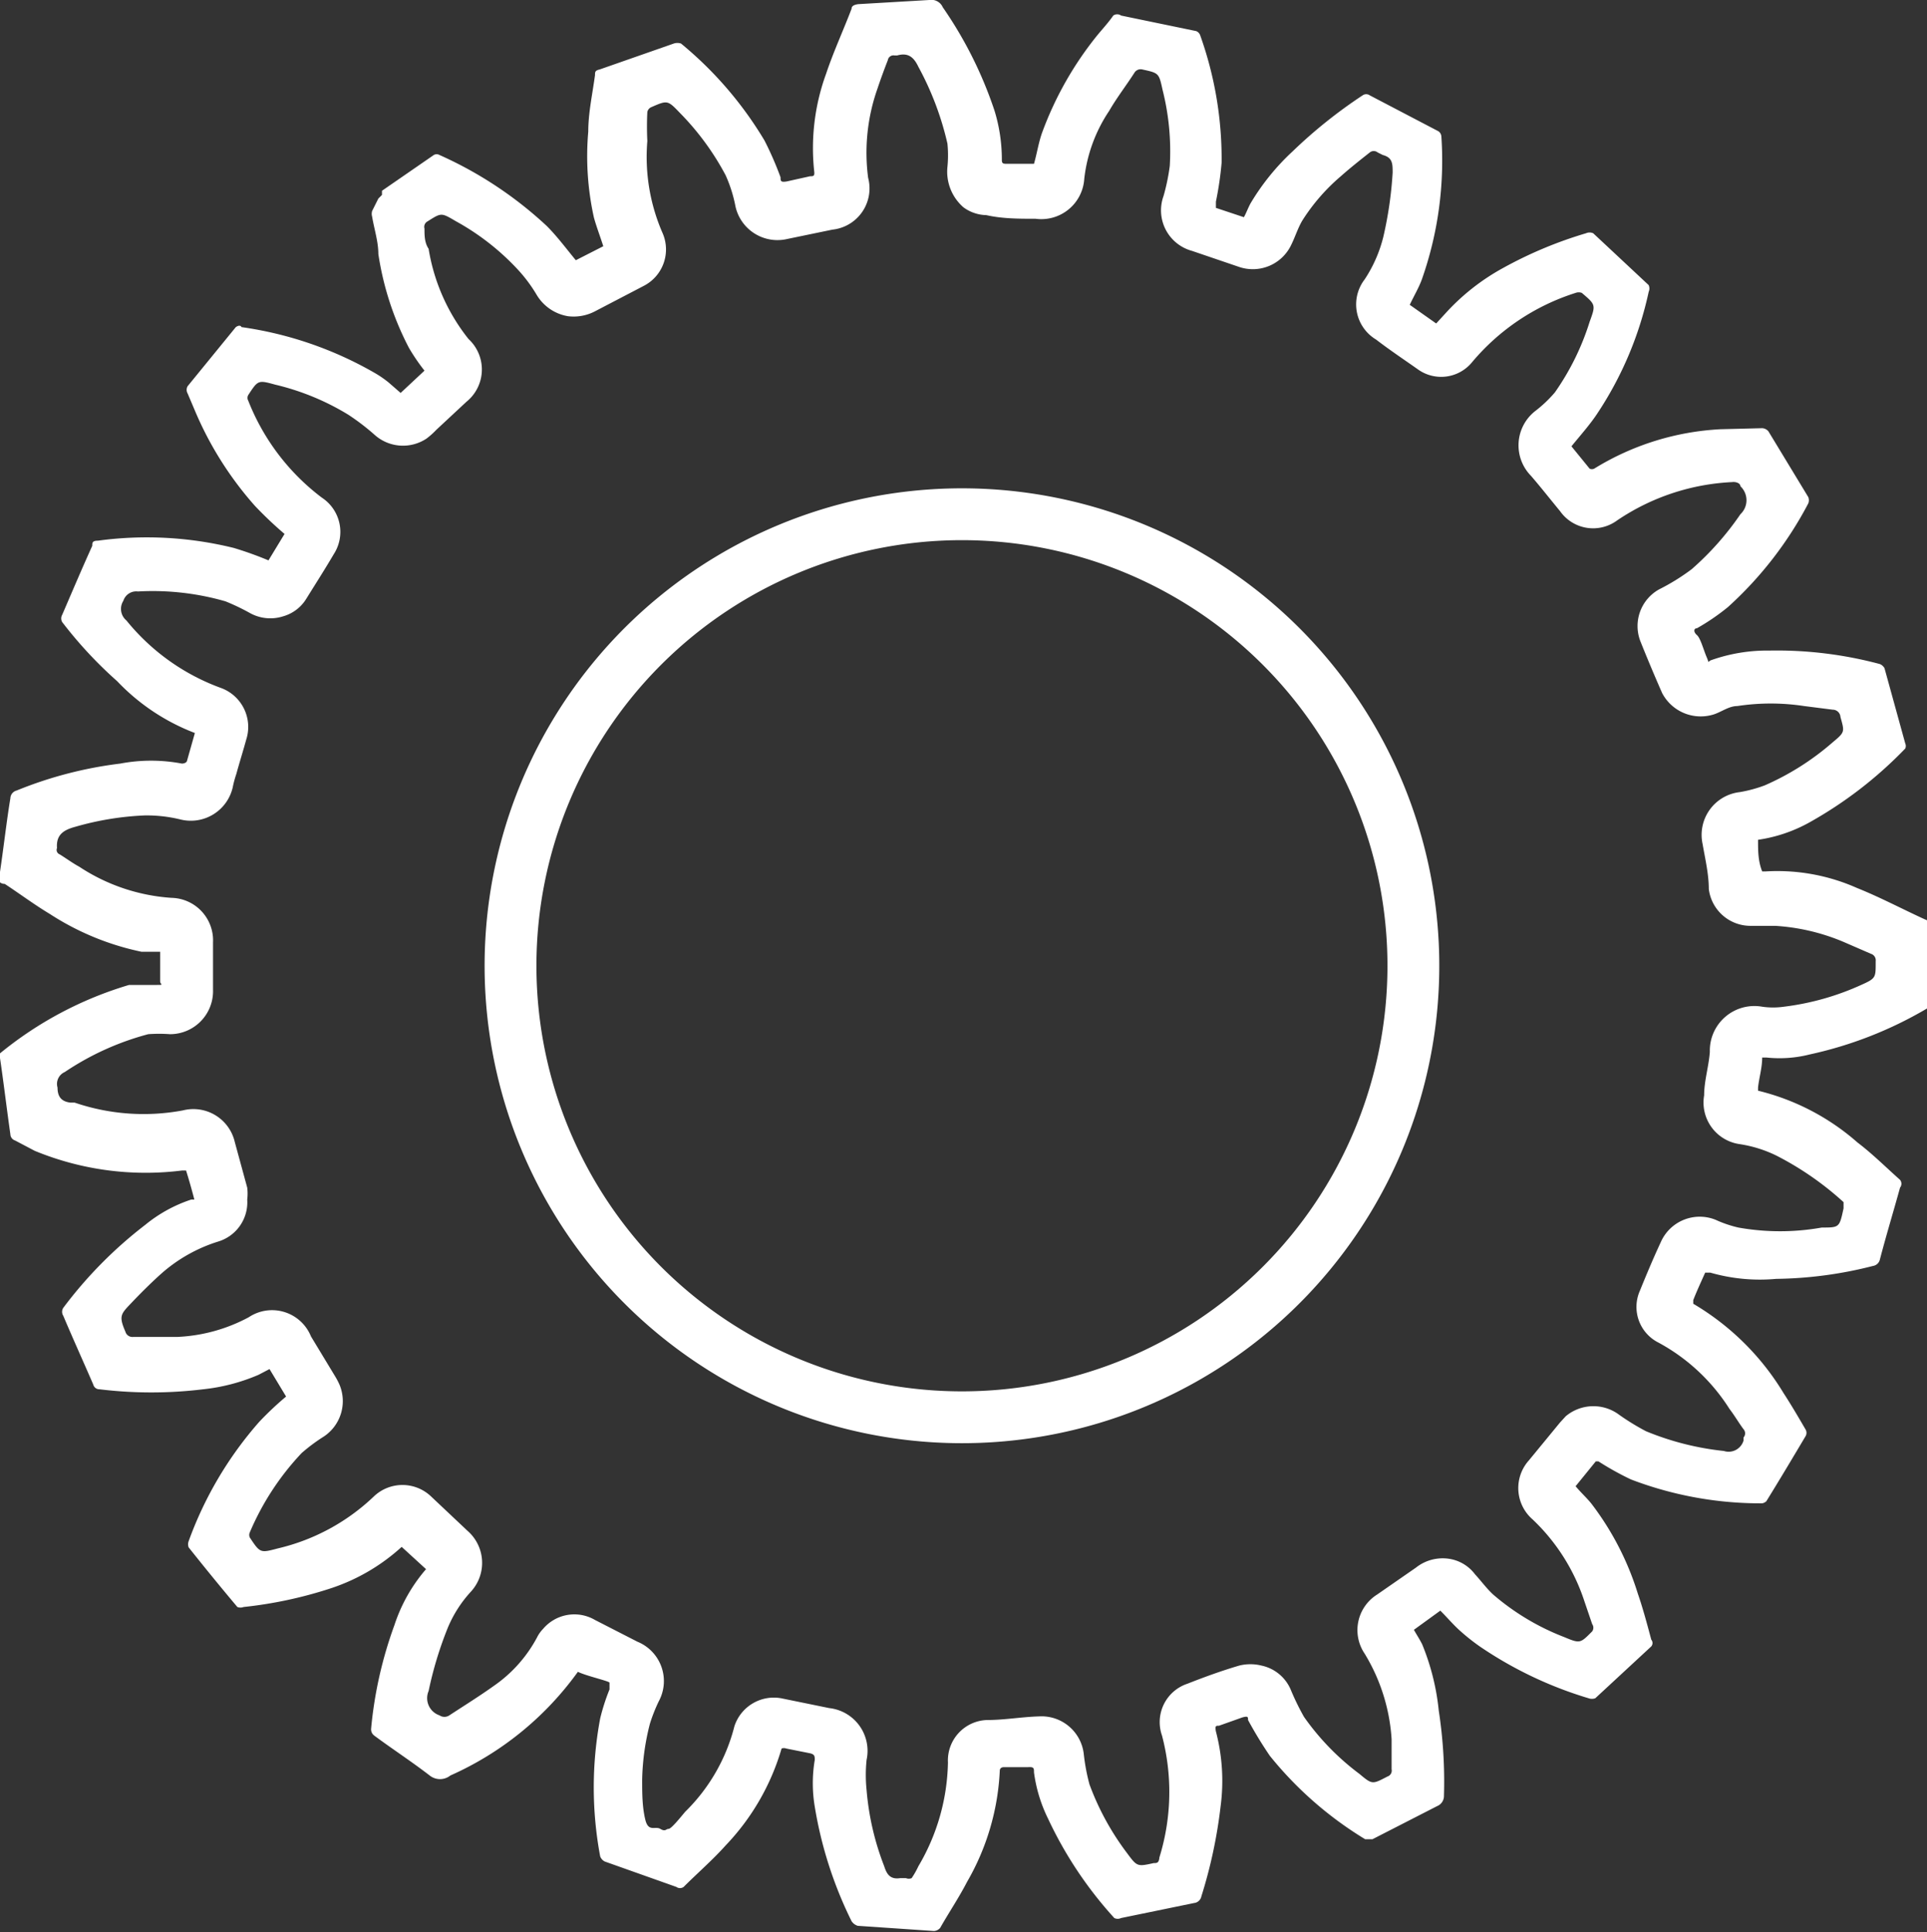
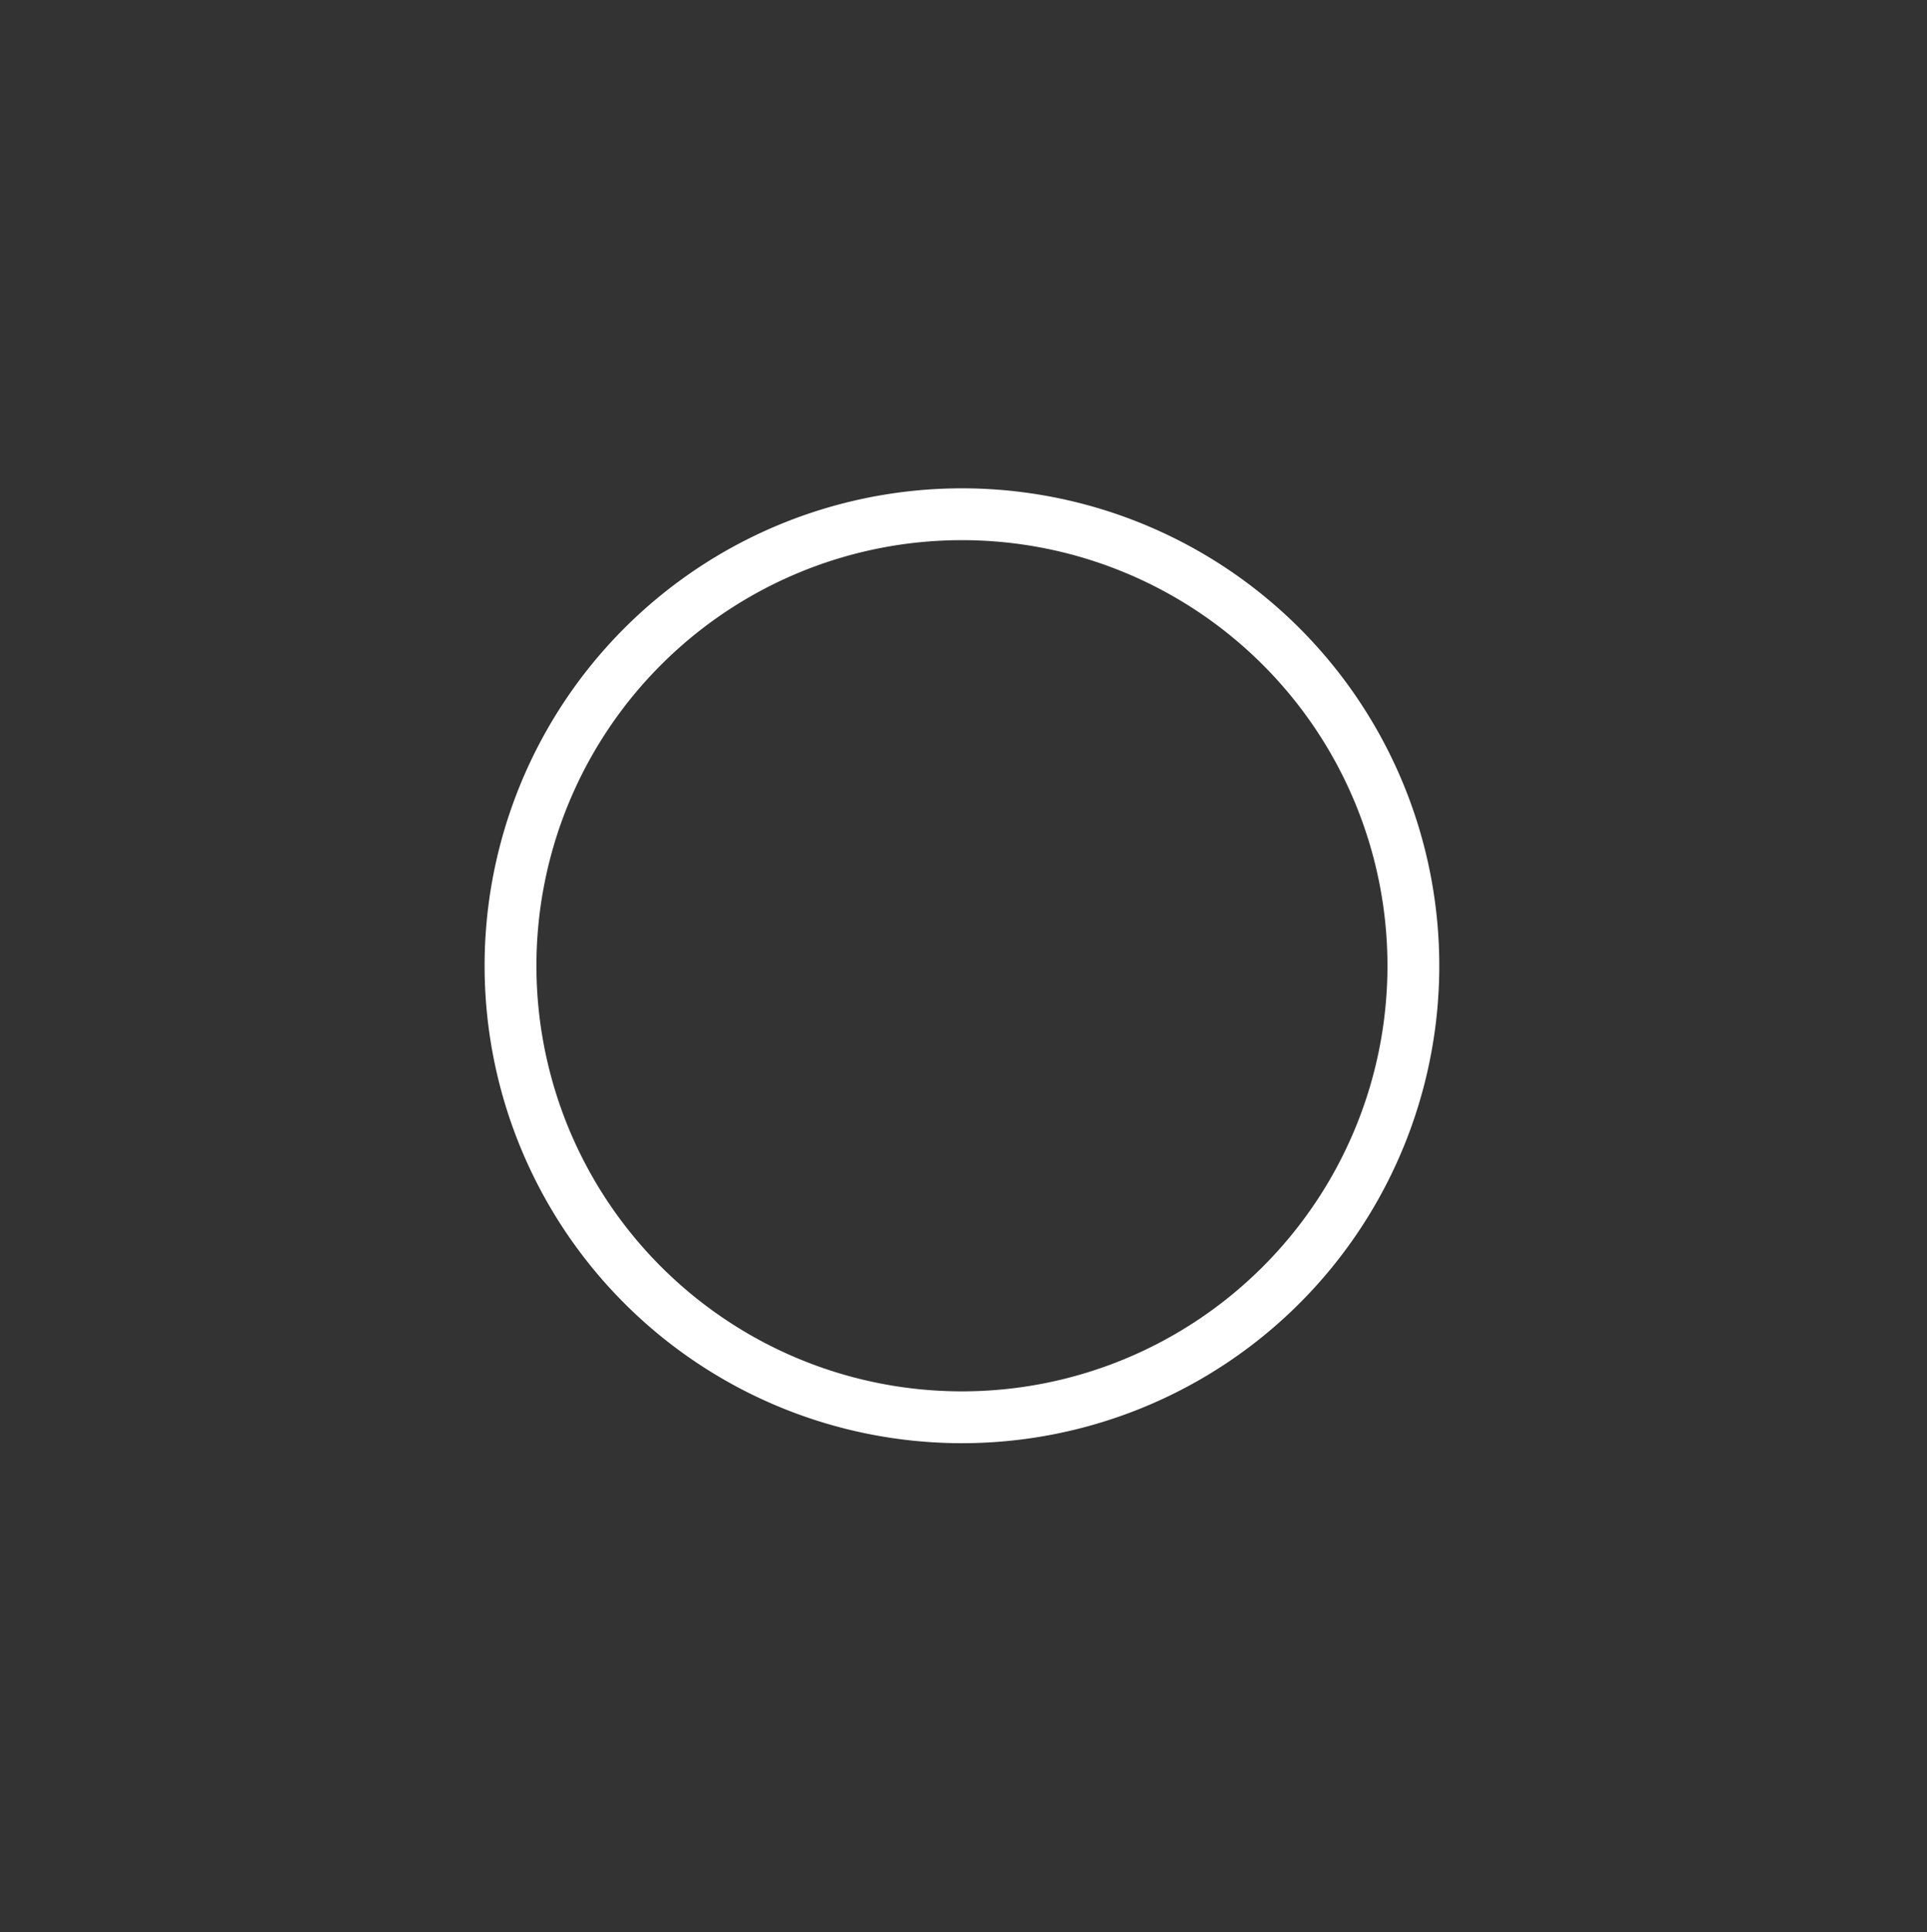
<svg xmlns="http://www.w3.org/2000/svg" viewBox="0 0 37.18 37.27">
  <rect x="0" y="0" width="37.18" height="37.27" fill="#333333" stroke="none" />
  <defs>
    <style>.cls-1{fill:#fff;}</style>
  </defs>
  <g id="Ebene_2" data-name="Ebene 2">
    <g id="Ebene_1-2" data-name="Ebene 1">
-       <path class="cls-1" d="M11.15,32.25a6.06,6.06,0,0,1-2.46,2,.32.32,0,0,1-.4,0c-.35-.27-.72-.51-1.07-.77a.15.15,0,0,1-.06-.13,7.92,7.92,0,0,1,.45-2,3.14,3.14,0,0,1,.61-1.08l-.47-.43,0,0a3.78,3.78,0,0,1-1.4.81A8.14,8.14,0,0,1,4.7,31,.17.17,0,0,1,4.58,31c-.32-.38-.63-.76-.94-1.15a.17.17,0,0,1,0-.12A7.17,7.17,0,0,1,5,27.43a6.11,6.11,0,0,1,.52-.49l-.32-.53-.21.11a3.68,3.68,0,0,1-1.07.28,8.28,8.28,0,0,1-2,0,.12.12,0,0,1-.12-.09c-.19-.44-.39-.88-.58-1.33a.14.14,0,0,1,0-.15,8.26,8.26,0,0,1,1.58-1.6,2.77,2.77,0,0,1,.89-.49l.06,0c-.05-.19-.1-.37-.16-.56,0,0-.05,0-.08,0a5.62,5.62,0,0,1-2.84-.38L.29,22a.13.13,0,0,1-.09-.12c-.07-.49-.13-1-.2-1.47a.13.13,0,0,1,0-.09A7.12,7.12,0,0,1,2.49,19C2.65,19,2.81,19,3,19s.09,0,.09-.07v-.57l-.36,0a5.19,5.19,0,0,1-1.77-.73c-.3-.18-.58-.39-.87-.58A.13.13,0,0,1,0,16.82c.07-.47.13-1,.2-1.42a.16.16,0,0,1,.12-.15,7.77,7.77,0,0,1,2-.52,3.18,3.18,0,0,1,1.19,0s.09,0,.1-.06l.15-.53,0,0a4.07,4.07,0,0,1-1.5-1A8.1,8.1,0,0,1,1.2,12a.14.14,0,0,1,0-.14c.19-.44.38-.89.58-1.33,0-.06,0-.1.11-.1a7,7,0,0,1,2.62.14,6.79,6.79,0,0,1,.67.24l.31-.51a7.37,7.37,0,0,1-.57-.54A6.66,6.66,0,0,1,3.76,7.92l-.14-.33a.14.14,0,0,1,0-.14l.93-1.14s.08-.06.11,0a7.14,7.14,0,0,1,2.58.89,2,2,0,0,1,.26.18l.23.2.46-.43a3.82,3.82,0,0,1-.3-.44A5.75,5.75,0,0,1,7.3,4.9c0-.24-.08-.48-.12-.72a.2.2,0,0,1,0-.11l.12-.24.07-.07s0-.06,0-.08l1-.69a.11.11,0,0,1,.11,0,7.53,7.53,0,0,1,2.07,1.37c.2.2.37.43.56.66l.53-.27c-.06-.19-.13-.37-.18-.55a5.45,5.45,0,0,1-.11-1.66c0-.36.08-.72.13-1.09,0-.06,0-.09.09-.11L13,.84a.22.22,0,0,1,.14,0,7.2,7.2,0,0,1,1.61,1.87,6.36,6.36,0,0,1,.31.71c0,.07,0,.1.12.08l.45-.1c.06,0,.09,0,.08-.09a4.18,4.18,0,0,1,.23-1.89c.14-.42.33-.83.49-1.25,0-.06.06-.08.13-.09L17.93,0a.24.24,0,0,1,.26.14,7.84,7.84,0,0,1,1,2,3.22,3.22,0,0,1,.14.93c0,.06,0,.09.08.09l.54,0c.06-.21.09-.42.16-.61A6.59,6.59,0,0,1,21.18.67c.1-.12.21-.24.3-.37a.13.13,0,0,1,.15,0l1.45.3a.14.14,0,0,1,.08.09,7.08,7.08,0,0,1,.41,2.45,6.46,6.46,0,0,1-.11.75c0,.05,0,.09,0,.12l.54.18c.05-.09.08-.18.13-.27a4.49,4.49,0,0,1,.81-1,9.4,9.4,0,0,1,1.35-1.08.12.12,0,0,1,.14,0l1.3.68a.13.13,0,0,1,.08.11,6.89,6.89,0,0,1-.38,2.77c-.06.16-.15.31-.23.48l.51.36L27.93,6A4.27,4.27,0,0,1,29,5.17a8,8,0,0,1,1.6-.67.17.17,0,0,1,.14,0l1.07,1a.16.16,0,0,1,0,.13,6.84,6.84,0,0,1-1,2.36c-.14.21-.32.41-.49.62l.35.43a.1.1,0,0,0,.09,0,5.14,5.14,0,0,1,2.44-.76L34,8.26a.17.17,0,0,1,.12.06l.77,1.27a.17.17,0,0,1,0,.12,7.21,7.21,0,0,1-1.55,2,4.23,4.23,0,0,1-.6.41c-.06,0-.07.07,0,.13s.13.29.19.43,0,.08.1.05a3.23,3.23,0,0,1,1.11-.18,7.68,7.68,0,0,1,2.13.26.18.18,0,0,1,.09.08l.4,1.45a.12.12,0,0,1,0,.1,7.94,7.94,0,0,1-1.84,1.42,2.89,2.89,0,0,1-1,.34c0,.21,0,.41.08.61,0,0,.05,0,.07,0a3.78,3.78,0,0,1,1.76.32c.45.18.88.41,1.32.61a.13.13,0,0,1,.09.14v1.46a.12.12,0,0,1-.07.12,7.64,7.64,0,0,1-2.25.88,2.37,2.37,0,0,1-.84.06H34c0,.2-.06.39-.08.58,0,0,0,.06,0,.06a4.52,4.52,0,0,1,1.92,1c.29.22.55.48.82.72a.12.12,0,0,1,0,.15c-.13.47-.27.93-.39,1.39a.16.16,0,0,1-.13.12,7.87,7.87,0,0,1-1.87.25A3.46,3.46,0,0,1,33,24.55l-.1,0c-.08.18-.16.35-.23.53,0,0,0,.07,0,.07a5,5,0,0,1,1.74,1.72c.15.23.29.47.43.71a.13.13,0,0,1,0,.12c-.25.42-.5.84-.76,1.26A.16.16,0,0,1,34,29a7,7,0,0,1-2.53-.46,5.58,5.58,0,0,1-.63-.35l-.05,0-.39.48c.1.12.21.22.3.33a5.55,5.55,0,0,1,.9,1.74c.1.29.18.59.26.89a.1.1,0,0,1,0,.13l-1.08,1a.19.19,0,0,1-.13,0,7.58,7.58,0,0,1-2.1-1,4,4,0,0,1-.4-.32c-.12-.11-.23-.24-.36-.37l-.51.37c.05.09.11.18.16.28A4.57,4.57,0,0,1,27.76,33a9,9,0,0,1,.1,1.64.21.21,0,0,1-.13.2l-1.25.64s-.11,0-.14,0a7.07,7.07,0,0,1-1.84-1.61,7.92,7.92,0,0,1-.42-.69c0-.06,0-.08-.11-.05l-.45.16c-.06,0-.08,0-.06.11a3.75,3.75,0,0,1,.09,1.45,9.36,9.36,0,0,1-.37,1.73.16.16,0,0,1-.14.13L21.63,37a.15.15,0,0,1-.13,0,7.66,7.66,0,0,1-1.28-1.92,2.86,2.86,0,0,1-.27-.89c0-.08,0-.11-.12-.1l-.47,0s-.07,0-.07.07a4.71,4.71,0,0,1-.63,2.14c-.16.31-.35.59-.52.89a.17.17,0,0,1-.12.06l-1.47-.1a.22.22,0,0,1-.12-.09,7.82,7.82,0,0,1-.71-2.21,2.72,2.72,0,0,1,0-.9c0-.07,0-.11-.1-.13l-.45-.09a.13.13,0,0,0-.09,0A4.54,4.54,0,0,1,14,35.6c-.25.28-.54.53-.81.8a.12.12,0,0,1-.14,0l-1.38-.49a.18.18,0,0,1-.09-.1,7.21,7.21,0,0,1,0-2.66,4,4,0,0,1,.18-.56c0-.07,0-.1,0-.13S11.31,32.33,11.15,32.25Zm1.24,2.08c0,.26,0,.52.06.77s.19.12.29.18.11,0,.16,0,.22-.21.32-.33a3.52,3.52,0,0,0,.95-1.65v0a.8.8,0,0,1,.9-.54l.93.19a.83.83,0,0,1,.72,1,2.83,2.83,0,0,0,0,.58A5.22,5.22,0,0,0,17.06,36c.05.16.12.26.31.23,0,0,.07,0,.11,0a.14.14,0,0,0,.11,0,1.71,1.71,0,0,0,.13-.23,4.07,4.07,0,0,0,.57-2,.78.78,0,0,1,.76-.82c.33,0,.66-.06,1-.07a.82.82,0,0,1,.86.72,3.84,3.84,0,0,0,.11.59,5.13,5.13,0,0,0,.72,1.32c.2.27.2.27.52.2.06,0,.1,0,.11-.11a4.27,4.27,0,0,0,.05-2.35.78.78,0,0,1,.49-1c.33-.13.66-.25,1-.35a.89.89,0,0,1,.43,0,.79.79,0,0,1,.57.48,4.81,4.81,0,0,0,.25.51,4.86,4.86,0,0,0,1.07,1.1c.25.21.25.2.54.05a.12.12,0,0,0,.08-.14c0-.19,0-.39,0-.58a3.6,3.6,0,0,0-.52-1.65.81.81,0,0,1,.24-1.14l.75-.52a.83.83,0,0,1,.64-.17.77.77,0,0,1,.5.3c.12.13.22.27.35.39a4.67,4.67,0,0,0,1.37.82c.31.13.31.12.54-.11a.12.12,0,0,0,0-.14l-.15-.44a3.8,3.8,0,0,0-1-1.58.8.8,0,0,1-.07-1.14l.6-.73.11-.12a.83.83,0,0,1,1-.05,4.53,4.53,0,0,0,.55.34,5.42,5.42,0,0,0,1.5.38.3.3,0,0,0,.38-.2s0,0,0-.06a.12.12,0,0,0,0-.16c-.09-.12-.17-.26-.27-.39A3.71,3.71,0,0,0,32,25.9a.77.77,0,0,1-.36-1c.13-.32.26-.63.4-.93a.82.82,0,0,1,1.06-.44,2.28,2.28,0,0,0,.44.15,4.58,4.58,0,0,0,1.61,0c.34,0,.34,0,.42-.37v0s0-.09,0-.12a5.91,5.91,0,0,0-1.3-.9,2.45,2.45,0,0,0-.71-.22.81.81,0,0,1-.68-.94c0-.28.09-.56.11-.84A.86.86,0,0,1,34,19.42a1.48,1.48,0,0,0,.42,0A5.09,5.09,0,0,0,35.91,19c.29-.13.28-.14.28-.46a.13.13,0,0,0-.09-.14l-.53-.23a4,4,0,0,0-1.32-.31c-.16,0-.32,0-.48,0a.81.81,0,0,1-.8-.71c0-.29-.07-.58-.12-.87a.83.83,0,0,1,.72-1,2.62,2.62,0,0,0,.48-.13,5.1,5.1,0,0,0,1.31-.83c.24-.2.23-.2.15-.49a.15.15,0,0,0-.15-.14l-.55-.07a4.29,4.29,0,0,0-1.29,0c-.16,0-.3.11-.45.16a.84.84,0,0,1-1-.41q-.22-.5-.42-1a.81.81,0,0,1,.36-1,4.12,4.12,0,0,0,.63-.39,5.62,5.62,0,0,0,.94-1.06.37.37,0,0,0,0-.54c0-.06-.09-.09-.16-.08a4.32,4.32,0,0,0-2.22.74.78.78,0,0,1-1.1-.18c-.19-.23-.37-.46-.56-.68a.84.84,0,0,1,.08-1.25A2.45,2.45,0,0,0,30,7.57a4.92,4.92,0,0,0,.67-1.36c.12-.33.12-.33-.15-.56a.17.17,0,0,0-.12,0,4.3,4.3,0,0,0-2,1.34.77.77,0,0,1-1.05.13c-.27-.19-.54-.37-.8-.57a.79.79,0,0,1-.22-1.16,2.63,2.63,0,0,0,.36-.82,7.41,7.41,0,0,0,.18-1.24c0-.17,0-.29-.19-.34l-.1-.05a.12.12,0,0,0-.15,0c-.19.15-.38.3-.56.46a3.77,3.77,0,0,0-.74.85c-.09.15-.14.32-.22.48a.82.82,0,0,1-1,.42L23,4.84a.81.81,0,0,1-.55-1.06,4,4,0,0,0,.12-.58,4.83,4.83,0,0,0-.14-1.47c-.07-.32-.07-.32-.39-.39a.14.14,0,0,0-.15.06c-.16.25-.34.48-.49.74a2.93,2.93,0,0,0-.48,1.31.83.83,0,0,1-.94.77c-.32,0-.64,0-.95-.07A.77.77,0,0,1,18.59,4a.91.91,0,0,1-.31-.78,2.26,2.26,0,0,0,0-.45,5.78,5.78,0,0,0-.56-1.48c-.09-.19-.2-.28-.41-.22h-.05a.11.11,0,0,0-.13.09c-.07.18-.14.37-.2.55a3.71,3.71,0,0,0-.18,1.72.8.8,0,0,1-.69,1l-.87.18a.83.83,0,0,1-1-.63A2.67,2.67,0,0,0,14,3.38a5.15,5.15,0,0,0-.88-1.2c-.24-.25-.24-.25-.56-.11a.13.13,0,0,0-.07.09,5.46,5.46,0,0,0,0,.56,3.67,3.67,0,0,0,.3,1.79.79.79,0,0,1-.36,1L11.49,6a.89.89,0,0,1-.53.1.87.87,0,0,1-.61-.42A2.85,2.85,0,0,0,10,5.21a4.75,4.75,0,0,0-1.2-.94c-.29-.17-.28-.17-.55,0a.12.12,0,0,0-.06.14c0,.13,0,.27.08.39a3.75,3.75,0,0,0,.77,1.74A.8.8,0,0,1,9,7.75l-.58.54a1.54,1.54,0,0,1-.19.17.82.82,0,0,1-1-.07A4.42,4.42,0,0,0,6.72,8a4.83,4.83,0,0,0-1.41-.58c-.33-.09-.33-.09-.52.2a.11.11,0,0,0,0,.11A4.32,4.32,0,0,0,6.21,9.6a.79.79,0,0,1,.23,1.09c-.17.29-.35.57-.53.86a.77.77,0,0,1-.45.34.81.81,0,0,1-.63-.06,4.23,4.23,0,0,0-.48-.23,5.08,5.08,0,0,0-1.69-.19.26.26,0,0,0-.28.18.29.29,0,0,0,.06.38,4.19,4.19,0,0,0,1.82,1.3.8.8,0,0,1,.49,1c-.06.22-.13.44-.19.66a2,2,0,0,0-.07.26.83.83,0,0,1-1,.62,2.74,2.74,0,0,0-.7-.08,5.68,5.68,0,0,0-1.34.22c-.22.06-.37.15-.35.41v0a.09.09,0,0,0,.05.12c.13.08.25.17.38.24a3.67,3.67,0,0,0,1.78.6.82.82,0,0,1,.8.86c0,.3,0,.61,0,.91a.83.83,0,0,1-.83.86,2.85,2.85,0,0,0-.42,0,5.33,5.33,0,0,0-1.61.73.25.25,0,0,0-.14.3c0,.17.07.27.25.29l.08,0a4.12,4.12,0,0,0,2.09.15.82.82,0,0,1,1,.61l.24.88a.93.93,0,0,1,0,.23.79.79,0,0,1-.56.81,3,3,0,0,0-1.11.63c-.2.18-.39.37-.58.57s-.23.24-.1.54a.14.14,0,0,0,.15.1c.28,0,.57,0,.85,0a3.21,3.21,0,0,0,1.38-.38A.81.81,0,0,1,6,25.78l.46.76a1.4,1.4,0,0,1,.09.17.82.82,0,0,1-.3,1,3.43,3.43,0,0,0-.43.32,5.16,5.16,0,0,0-1,1.53.12.12,0,0,0,0,.1c.2.3.2.3.54.21h0a4,4,0,0,0,1.85-1,.8.8,0,0,1,1.11,0l.7.66a.82.82,0,0,1,.06,1.18,2.38,2.38,0,0,0-.44.69,7.17,7.17,0,0,0-.37,1.22.35.35,0,0,0,.21.47.17.17,0,0,0,.19,0c.29-.19.58-.37.86-.57a2.65,2.65,0,0,0,.83-.93.66.66,0,0,1,.12-.17.79.79,0,0,1,1-.17l.82.42a.82.82,0,0,1,.41,1.15,3.2,3.2,0,0,0-.17.43A4.66,4.66,0,0,0,12.39,34.33Z" />
      <path class="cls-1" d="M9.35,18.64a9.21,9.21,0,1,1,9.19,9.2A9.21,9.21,0,0,1,9.35,18.64Zm9.2,8.2a8.21,8.21,0,1,0-8.2-8.22A8.21,8.21,0,0,0,18.55,26.84Z" />
    </g>
  </g>
</svg>